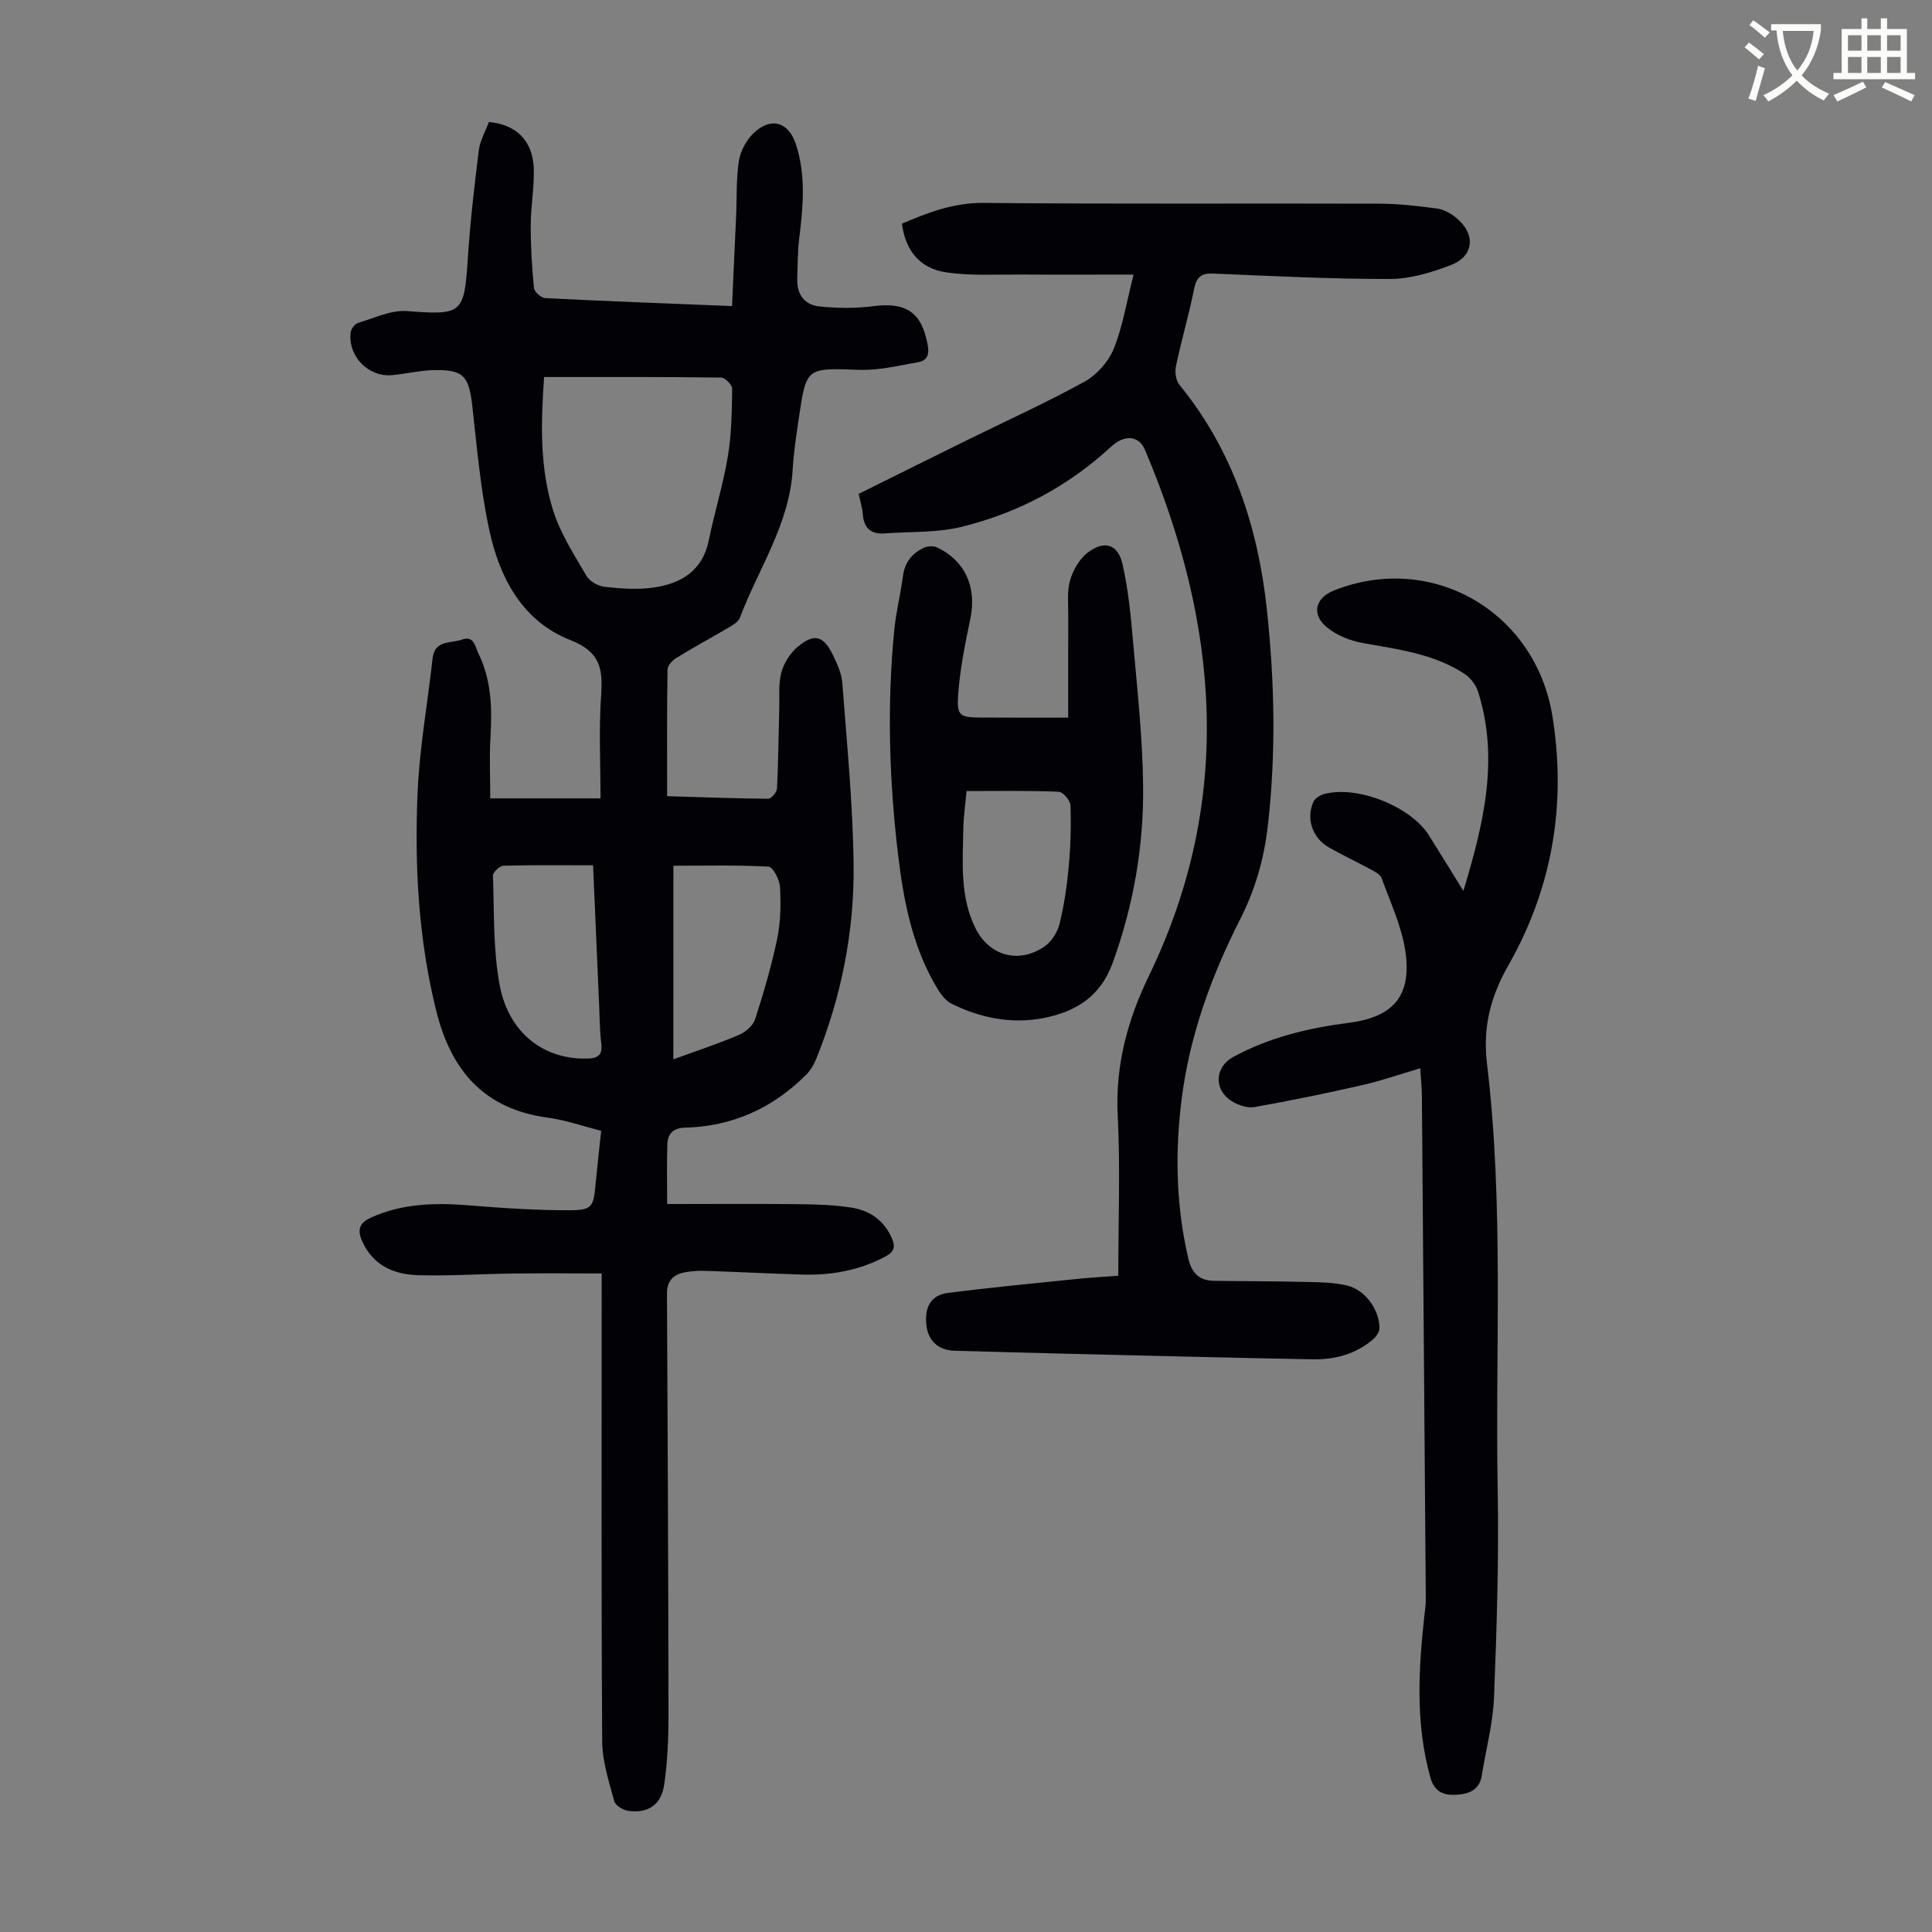
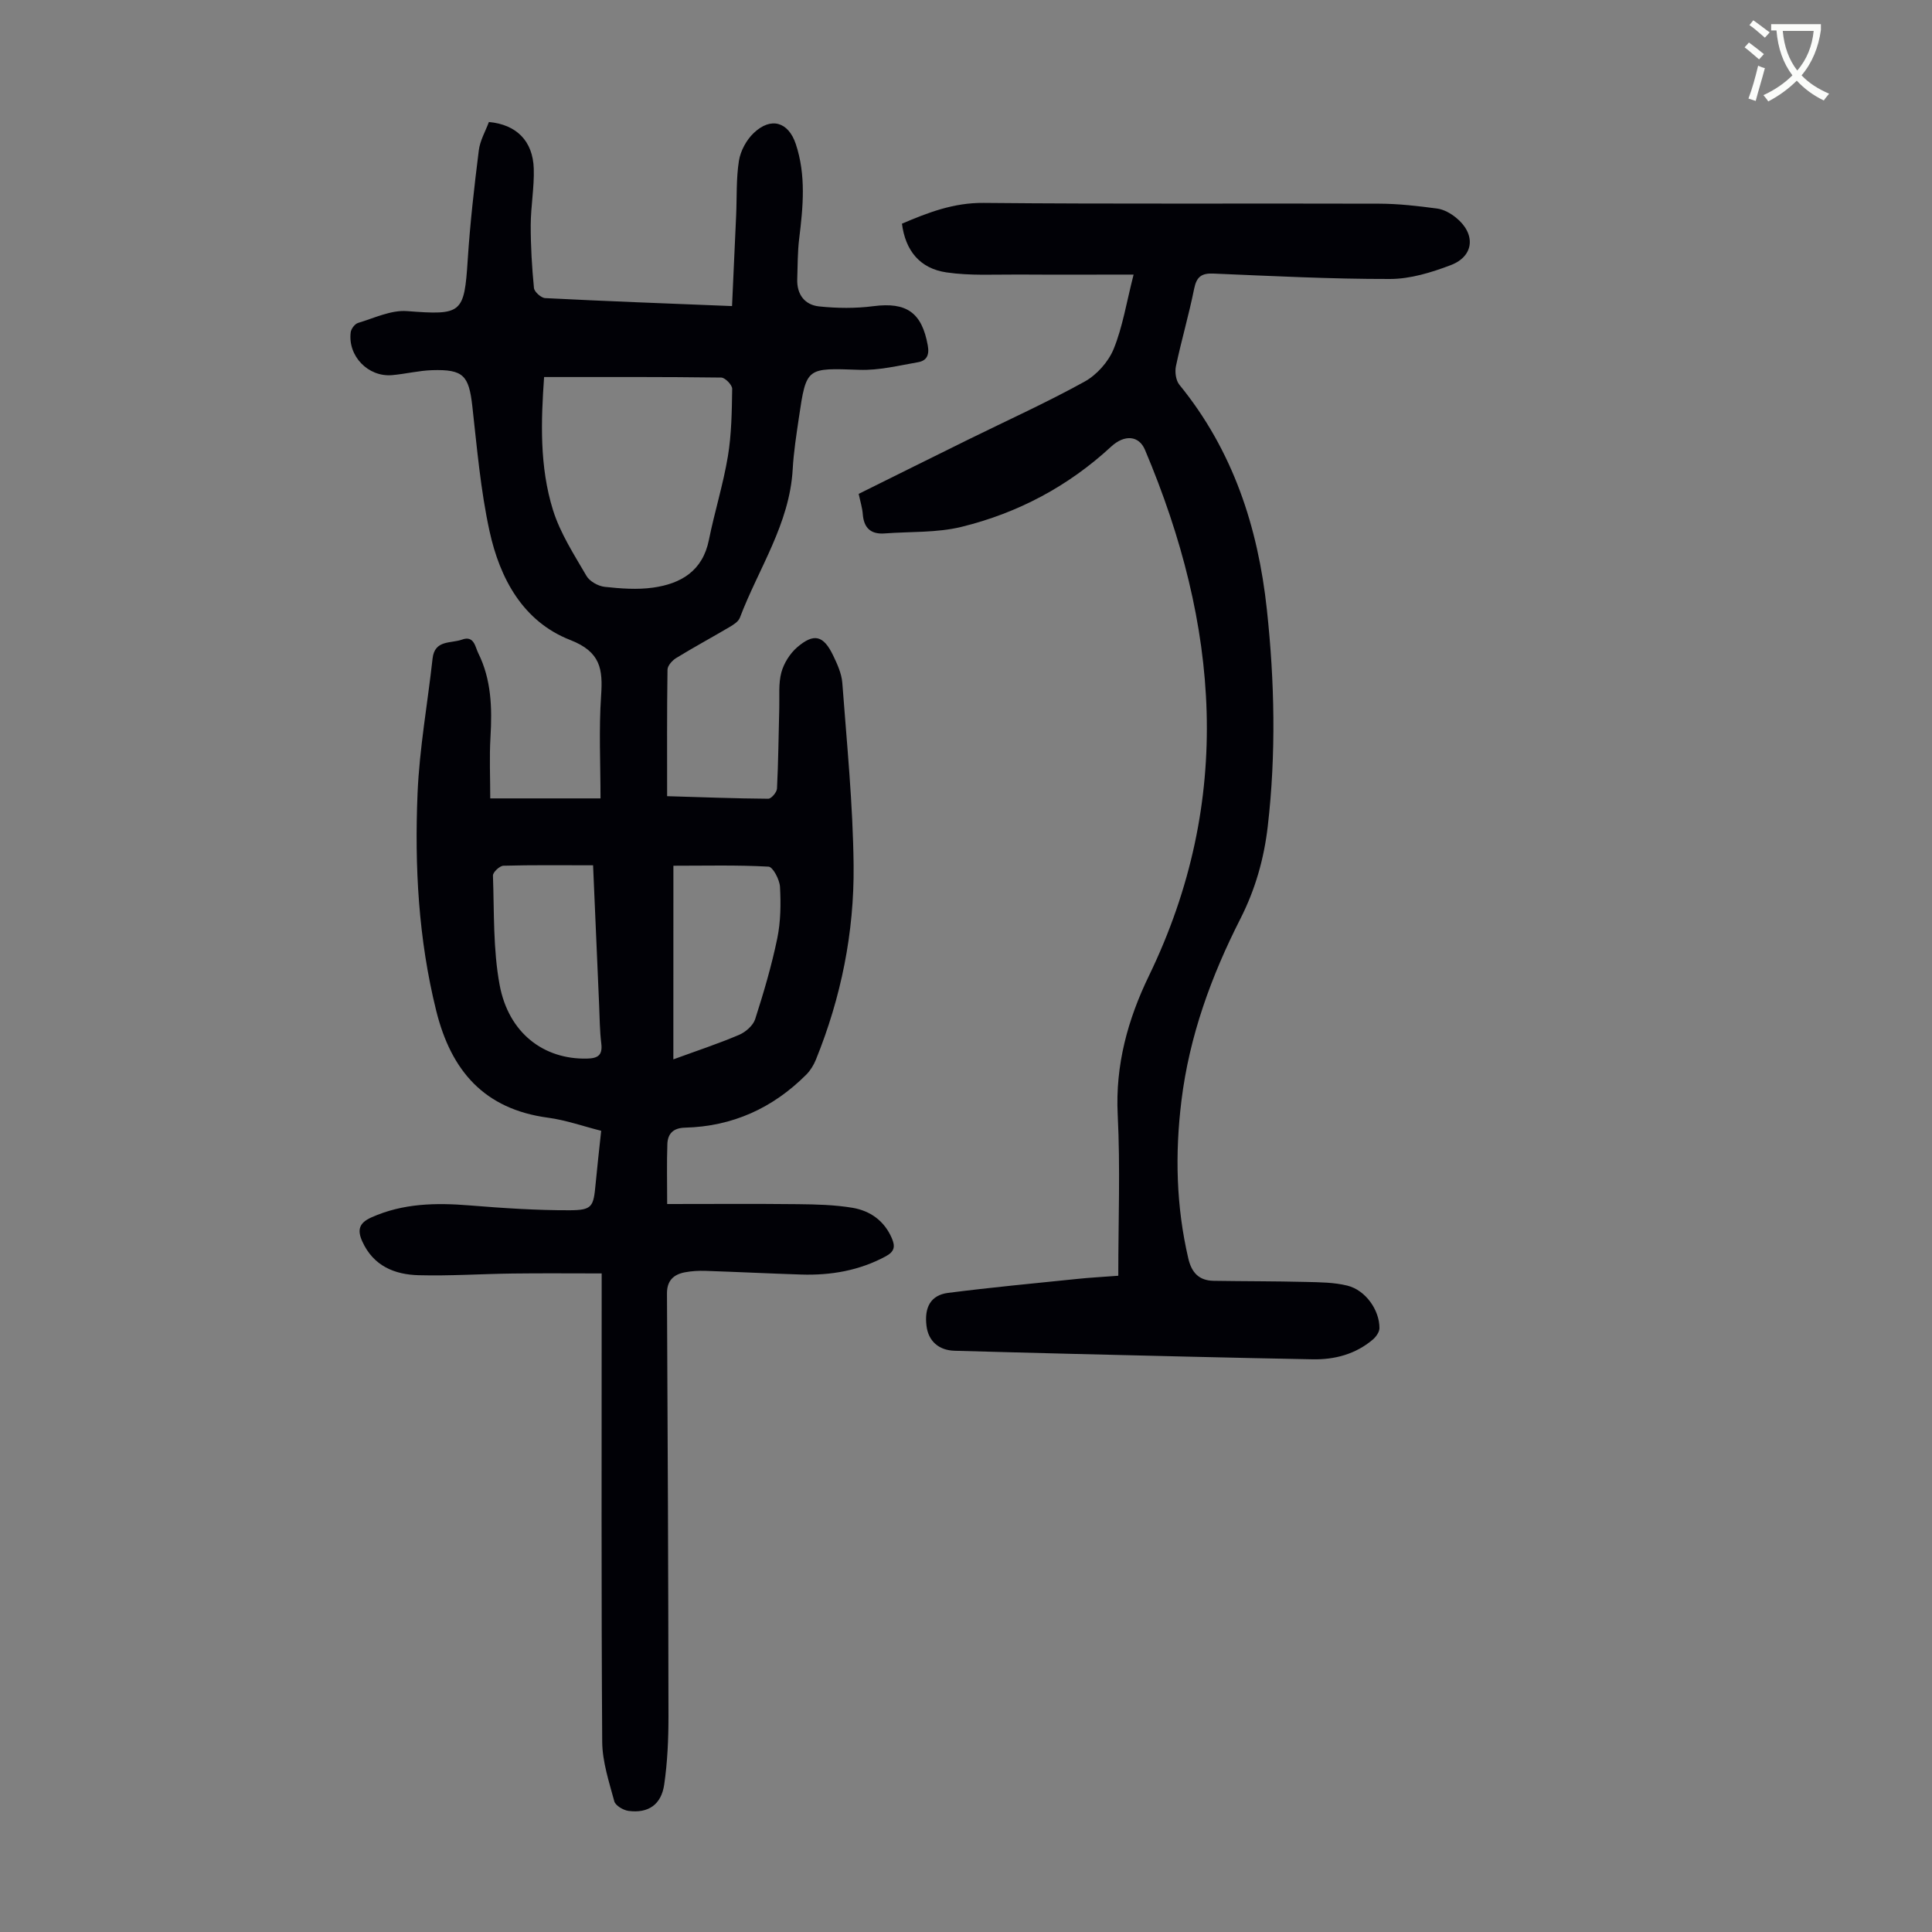
<svg xmlns="http://www.w3.org/2000/svg" enable-background="new 0 0 400 400" viewBox="0 0 400 400">
  <rect x="0" y="0" width="400" height="400" fill="#808080" stroke="none" />
  <path d="m362.1 8.8c1.1.8 2.1 1.6 3.1 2.4l-1 1.1c-1.3-1.1-2.3-2-3-2.5zm1.9 4.8c.5.2.9.4 1.4.5-.6 2.3-1.3 4.5-1.9 6.8l-1.5-.5c.8-2.1 1.4-4.3 2-6.8zm-1-9.4c1.3.9 2.4 1.8 3.4 2.5l-1 1.1c-1.4-1.2-2.4-2.1-3.2-2.6zm3.7 2.2v-1.4h10.3v1.2c-.5 3.6-1.8 6.8-4 9.4 1.5 1.6 3.4 2.8 5.7 3.8-.3.4-.7.8-1.1 1.4-2.3-1.1-4.1-2.5-5.6-4.1-1.6 1.6-3.6 3.1-5.9 4.3-.3-.5-.7-.9-1-1.3 2.4-1.1 4.4-2.5 6-4.1-1.9-2.5-3-5.6-3.3-9.3h-1.1zm8.8 0h-6.4c.3 3.3 1.3 6 3 8.2 2-2.3 3.1-5.1 3.4-8.2z" fill="#fbfcfa" />
-   <path d="m385.3 3.8h1.3v2.2h2.8v-2.2h1.3v2.2h4.1v9.1h1.7v1.3h-16.9v-1.3h1.7v-9.1h4.1v-2.2zm.4 13.1.7 1.2c-1.8.9-3.8 1.9-6 2.9-.2-.4-.5-.8-.8-1.3 2.3-1 4.3-1.9 6.1-2.8zm-3.1-6.4h2.8v-3.2h-2.8zm0 4.6h2.8v-3.3h-2.8zm4-4.6h2.8v-3.2h-2.8zm0 4.6h2.8v-3.3h-2.8zm3.7 1.9c2.1.9 4.1 1.8 6.1 2.7l-.7 1.3c-2.2-1.1-4.2-2-6.1-2.9zm3.2-9.7h-2.8v3.2h2.8zm-2.8 7.8h2.8v-3.3h-2.8z" fill="#fbfcfa" />
  <g fill="#010106">
-     <path d="m138.13 249.28c9.21 0 18.13-.07 27.04.03 3.78.04 7.61.13 11.33.75 3.65.62 6.57 2.66 8.14 6.29.75 1.74.55 2.78-1.26 3.76-5.49 2.96-11.36 3.96-17.48 3.77-6.59-.21-13.18-.54-19.78-.76-1.45-.05-2.93.03-4.34.3-2.33.45-3.7 1.72-3.69 4.37.15 29.21.28 58.42.31 87.63 0 4.68-.21 9.41-.88 14.03-.6 4.19-3.3 6.01-7.38 5.48-1.09-.14-2.72-1.1-2.96-2-1.09-4.04-2.47-8.19-2.5-12.31-.2-30.67-.11-61.33-.11-92 0-1.33 0-2.66 0-4.97-6.27 0-12.35-.06-18.43.02-6.48.08-12.97.52-19.44.35-5.02-.13-9.39-1.91-11.69-6.99-1.09-2.41-.65-3.84 1.86-4.97 6.57-2.95 13.39-3.06 20.39-2.49 6.89.56 13.81 1.02 20.71 1 4.65-.02 4.91-.73 5.34-5.4.33-3.56.74-7.11 1.16-11.05-3.69-.93-7.29-2.21-10.99-2.71-13.2-1.76-20.08-9.69-23.17-22.16-3.68-14.83-4.49-29.88-3.86-44.98.39-9.34 2.08-18.62 3.11-27.93.43-3.93 3.81-3.08 6.1-3.92 2.5-.91 2.72 1.52 3.35 2.79 2.73 5.48 2.89 11.36 2.54 17.36-.25 4.18-.05 8.38-.05 12.73h22.83c0-7.2-.36-14.24.12-21.23.38-5.53-.08-9.1-6.37-11.56-9.8-3.82-14.59-12.74-16.73-22.55-1.85-8.47-2.59-17.21-3.56-25.86-.72-6.36-1.84-7.66-8.33-7.46-2.78.09-5.53.79-8.3 1.03-4.95.42-9.18-3.96-8.55-8.88.09-.72.86-1.73 1.52-1.93 3.34-1 6.82-2.7 10.13-2.45 11.36.86 11.86.56 12.58-10.67.49-7.55 1.35-15.09 2.29-22.6.25-2.04 1.38-3.96 2.09-5.88 5.69.52 9.11 3.91 9.29 9.66.12 3.89-.62 7.8-.63 11.71-.01 4.34.25 8.69.67 13 .08.79 1.48 2.05 2.32 2.09 12.61.64 25.23 1.11 38.69 1.65.29-6.37.58-12.56.85-18.75.17-3.79-.01-7.63.58-11.35.33-2.04 1.55-4.3 3.06-5.73 3.57-3.4 7.18-2.31 8.71 2.28 2.15 6.46 1.51 13.02.7 19.61-.34 2.76-.3 5.57-.4 8.36-.11 3.17 1.55 5.34 4.53 5.65 3.71.39 7.55.43 11.24-.05 6.87-.89 10.04 1.32 11.26 8.15.37 2.04-.29 3.15-2.01 3.45-4.02.7-8.11 1.72-12.13 1.58-10.98-.38-11-.6-12.55 9.92-.52 3.54-1.08 7.09-1.28 10.66-.64 11.34-7.09 20.58-10.94 30.75-.31.81-1.34 1.45-2.17 1.94-3.66 2.16-7.4 4.18-11.02 6.4-.81.5-1.78 1.58-1.79 2.4-.13 8.59-.08 17.19-.08 26.2 7.16.21 14.05.48 20.95.53.62 0 1.76-1.34 1.8-2.1.28-5.57.32-11.15.47-16.73.07-2.45-.19-5 .43-7.31.52-1.92 1.78-3.93 3.28-5.22 3.48-2.99 5.44-2.46 7.44 1.69.86 1.79 1.75 3.74 1.9 5.67.94 12.59 2.21 25.2 2.34 37.81.14 13.84-2.58 27.34-7.82 40.24-.45 1.1-1.13 2.21-1.96 3.05-6.93 6.95-15.29 10.75-25.14 11-2.41.06-3.57 1.24-3.64 3.41-.14 3.9-.04 7.8-.04 12.4zm-25.48-171.22c-.64 9.08-.98 18.52 1.85 27.57 1.5 4.79 4.36 9.2 6.92 13.6.66 1.14 2.42 2.12 3.78 2.27 3.31.36 6.74.62 10.01.16 5.78-.81 10.27-3.45 11.56-9.87 1.17-5.8 2.96-11.49 3.93-17.31.76-4.59.82-9.31.89-13.98.01-.8-1.46-2.32-2.27-2.33-12.07-.16-24.14-.11-36.67-.11zm10.14 101.09c-6.53 0-12.55-.08-18.56.09-.78.02-2.19 1.35-2.17 2.03.27 7.56.01 15.25 1.38 22.63 1.86 10.01 9.15 15.47 18.09 15.27 2.24-.05 3.26-.68 2.96-3.14-.33-2.65-.33-5.35-.45-8.03-.42-9.44-.83-18.91-1.25-28.85zm16.62 40.18c4.89-1.79 9.33-3.25 13.62-5.08 1.35-.58 2.89-1.92 3.32-3.25 1.77-5.51 3.41-11.08 4.58-16.74.71-3.45.75-7.11.56-10.64-.08-1.5-1.47-4.14-2.37-4.19-6.51-.36-13.06-.19-19.7-.19-.01 13.51-.01 26.55-.01 40.09z" />
+     <path d="m138.13 249.28c9.21 0 18.13-.07 27.04.03 3.78.04 7.61.13 11.33.75 3.65.62 6.57 2.66 8.14 6.29.75 1.74.55 2.78-1.26 3.76-5.49 2.96-11.36 3.96-17.48 3.77-6.59-.21-13.18-.54-19.78-.76-1.45-.05-2.93.03-4.34.3-2.33.45-3.7 1.72-3.69 4.37.15 29.21.28 58.42.31 87.63 0 4.68-.21 9.41-.88 14.03-.6 4.19-3.3 6.01-7.38 5.48-1.09-.14-2.72-1.1-2.96-2-1.09-4.04-2.47-8.19-2.5-12.31-.2-30.67-.11-61.33-.11-92 0-1.33 0-2.66 0-4.97-6.27 0-12.35-.06-18.43.02-6.48.08-12.97.52-19.44.35-5.02-.13-9.39-1.91-11.69-6.99-1.09-2.41-.65-3.84 1.86-4.97 6.57-2.95 13.39-3.06 20.39-2.49 6.89.56 13.81 1.02 20.71 1 4.65-.02 4.91-.73 5.34-5.4.33-3.56.74-7.11 1.16-11.05-3.69-.93-7.29-2.21-10.99-2.71-13.2-1.76-20.08-9.69-23.17-22.16-3.68-14.83-4.49-29.88-3.86-44.98.39-9.34 2.08-18.62 3.11-27.93.43-3.93 3.81-3.08 6.1-3.92 2.5-.91 2.72 1.52 3.35 2.79 2.73 5.48 2.89 11.36 2.54 17.36-.25 4.18-.05 8.38-.05 12.73h22.83c0-7.2-.36-14.24.12-21.23.38-5.53-.08-9.1-6.37-11.56-9.8-3.82-14.59-12.74-16.73-22.55-1.85-8.47-2.59-17.21-3.56-25.86-.72-6.36-1.84-7.66-8.33-7.46-2.78.09-5.53.79-8.3 1.03-4.95.42-9.18-3.96-8.55-8.88.09-.72.86-1.73 1.52-1.93 3.34-1 6.82-2.7 10.13-2.45 11.36.86 11.86.56 12.58-10.67.49-7.55 1.35-15.09 2.29-22.6.25-2.04 1.38-3.96 2.09-5.88 5.69.52 9.11 3.91 9.29 9.66.12 3.89-.62 7.8-.63 11.71-.01 4.34.25 8.69.67 13 .08.79 1.48 2.05 2.32 2.09 12.61.64 25.23 1.11 38.69 1.65.29-6.37.58-12.56.85-18.75.17-3.79-.01-7.63.58-11.35.33-2.04 1.55-4.3 3.06-5.73 3.57-3.4 7.18-2.31 8.71 2.28 2.15 6.46 1.51 13.02.7 19.61-.34 2.76-.3 5.57-.4 8.36-.11 3.17 1.55 5.34 4.53 5.65 3.71.39 7.55.43 11.24-.05 6.87-.89 10.04 1.32 11.26 8.15.37 2.04-.29 3.15-2.01 3.45-4.02.7-8.11 1.72-12.13 1.58-10.98-.38-11-.6-12.55 9.92-.52 3.54-1.08 7.09-1.28 10.66-.64 11.34-7.09 20.58-10.94 30.75-.31.81-1.34 1.45-2.17 1.94-3.66 2.16-7.4 4.18-11.02 6.4-.81.5-1.78 1.58-1.79 2.4-.13 8.59-.08 17.19-.08 26.2 7.16.21 14.05.48 20.95.53.62 0 1.76-1.34 1.8-2.1.28-5.57.32-11.15.47-16.73.07-2.45-.19-5 .43-7.31.52-1.92 1.78-3.93 3.28-5.22 3.48-2.99 5.44-2.46 7.44 1.69.86 1.79 1.75 3.74 1.9 5.67.94 12.59 2.21 25.2 2.34 37.81.14 13.84-2.58 27.34-7.82 40.24-.45 1.1-1.13 2.21-1.96 3.05-6.93 6.95-15.29 10.75-25.14 11-2.41.06-3.57 1.24-3.64 3.41-.14 3.9-.04 7.8-.04 12.4zm-25.48-171.22c-.64 9.08-.98 18.52 1.85 27.57 1.5 4.79 4.36 9.2 6.92 13.6.66 1.14 2.42 2.12 3.78 2.27 3.31.36 6.74.62 10.01.16 5.78-.81 10.27-3.45 11.56-9.87 1.17-5.8 2.96-11.49 3.93-17.31.76-4.59.82-9.31.89-13.98.01-.8-1.46-2.32-2.27-2.33-12.07-.16-24.14-.11-36.67-.11m10.14 101.09c-6.53 0-12.55-.08-18.56.09-.78.02-2.19 1.35-2.17 2.03.27 7.56.01 15.25 1.38 22.63 1.86 10.01 9.15 15.47 18.09 15.27 2.24-.05 3.26-.68 2.96-3.14-.33-2.65-.33-5.35-.45-8.03-.42-9.44-.83-18.91-1.25-28.85zm16.62 40.18c4.89-1.79 9.33-3.25 13.62-5.08 1.35-.58 2.89-1.92 3.32-3.25 1.77-5.51 3.41-11.08 4.58-16.74.71-3.45.75-7.11.56-10.64-.08-1.5-1.47-4.14-2.37-4.19-6.51-.36-13.06-.19-19.7-.19-.01 13.51-.01 26.55-.01 40.09z" />
    <path d="m231.53 264.13c0-11.41.43-22.39-.12-33.32-.52-10.32 2.1-19.77 6.46-28.77 17.66-36.49 14.48-72.74-.82-108.92-1.25-2.95-4.22-3.21-6.99-.66-8.9 8.23-19.33 13.76-30.99 16.62-5.1 1.25-10.59.96-15.9 1.36-2.87.22-4.32-1.12-4.54-3.99-.1-1.31-.51-2.6-.85-4.2 7.62-3.78 15.2-7.55 22.79-11.29 8.02-3.95 16.18-7.64 24-11.96 2.52-1.4 4.93-4.11 6.01-6.77 1.86-4.58 2.64-9.6 4.12-15.38-8.38 0-16.06.04-23.73-.01-5.01-.03-10.08.28-15-.44-5.56-.81-8.52-4.55-9.23-10.09 5.39-2.3 10.69-4.36 16.91-4.3 27.31.26 54.61.07 81.92.16 4 .01 8.02.48 11.99 1.01 1.35.18 2.76.97 3.85 1.85 4.18 3.35 3.84 8-1.04 9.86-4 1.52-8.38 2.87-12.6 2.87-12.18.02-24.36-.61-36.54-1.12-2.5-.11-3.5.69-4 3.17-1.08 5.36-2.63 10.63-3.76 15.98-.26 1.21-.03 2.96.71 3.87 11.07 13.57 16.27 29.43 18.11 46.52 1.61 14.93 1.92 29.89.19 44.87-.78 6.76-2.58 13.07-5.65 19.13-6.06 11.92-10.59 24.33-12.23 37.74-1.35 11.01-1.09 21.84 1.43 32.65.69 2.95 2.24 4.56 5.24 4.61 6.36.1 12.73.07 19.09.23 2.88.07 5.85.08 8.61.77 3.75.93 6.65 5.05 6.63 8.8 0 .8-.71 1.8-1.38 2.37-3.58 3.03-7.9 4.17-12.47 4.08-16.77-.31-33.53-.74-50.3-1.14-7.94-.19-15.87-.42-23.81-.63-3.28-.09-5.44-2-5.82-5.16-.48-3.86.9-6.36 4.46-6.82 8.85-1.13 17.74-1.97 26.62-2.88 2.72-.29 5.5-.43 8.63-.67z" />
-     <path d="m302.98 184.46c4.28-14.15 7.42-27.48 3.02-41.31-.45-1.42-1.64-2.9-2.9-3.71-6.37-4.13-13.74-5.01-21.01-6.32-2.63-.47-5.45-1.63-7.46-3.32-3.17-2.67-2.27-6.02 1.51-7.53 20.14-8.06 41.75 4.22 45.27 26 2.94 18.14 0 35.54-9.06 51.48-3.78 6.65-5.39 12.9-4.48 20.52 3.52 29.31 1.69 58.8 2.21 88.21.25 14.3-.19 28.63-.76 42.93-.22 5.43-1.68 10.81-2.54 16.22-.49 3.11-2.88 3.84-5.38 3.96-2.41.12-4.39-.53-5.23-3.5-3.14-11.14-2.5-22.37-1.26-33.64.12-1.11.3-2.23.29-3.34-.26-34.69-.53-69.38-.81-104.07-.01-1.77-.2-3.54-.34-5.87-4.23 1.25-8.09 2.6-12.05 3.5-7.38 1.68-14.8 3.21-22.25 4.53-1.48.26-3.39-.38-4.72-1.21-3.8-2.38-3.54-7.06.28-9.15 7.49-4.08 15.59-6 23.96-7.08 9.21-1.19 13.03-5.56 11.7-14.77-.75-5.19-3.11-10.16-4.92-15.17-.28-.78-1.4-1.35-2.24-1.81-2.85-1.55-5.79-2.92-8.61-4.52-3.48-1.97-4.86-5.97-3.26-9.51.33-.73 1.4-1.36 2.25-1.59 6.83-1.85 18.01 2.64 21.68 8.61 2.25 3.59 4.47 7.18 7.11 11.46z" />
-     <path d="m221.16 148.58c0-6.93-.02-14.06.01-21.18.01-2.45-.27-5.03.39-7.3.62-2.1 1.94-4.39 3.64-5.69 3.43-2.62 6.24-1.77 7.19 2.34 1.19 5.17 1.71 10.53 2.17 15.83.88 10.01 2 20.04 2.11 30.07.15 12.57-2 24.87-6.34 36.8-2.56 7.02-7.85 10.12-14.46 11.36-6.54 1.23-12.98-.07-18.89-3.02-1.6-.8-2.77-2.81-3.71-4.51-4.54-8.17-6.24-17.2-7.33-26.31-1.85-15.47-2.31-31-.79-46.54.37-3.77 1.32-7.47 1.81-11.23.35-2.71 1.82-4.54 4.1-5.7.81-.42 2.14-.55 2.93-.17 5.9 2.8 8.26 8.3 6.91 14.77-1.09 5.22-2.16 10.49-2.53 15.79-.3 4.38.36 4.64 4.8 4.67 5.69.05 11.38.02 17.99.02zm-21.05 15.2c-.23 2.6-.62 5.25-.67 7.91-.12 6.91-.71 13.9 2.48 20.41 2.81 5.75 8.89 7.54 14.28 3.9 1.47-.99 2.73-2.95 3.16-4.69.96-3.89 1.54-7.9 1.91-11.9.39-4.21.51-8.46.36-12.68-.03-1.01-1.55-2.78-2.43-2.81-6.24-.26-12.48-.14-19.09-.14z" />
  </g>
</svg>